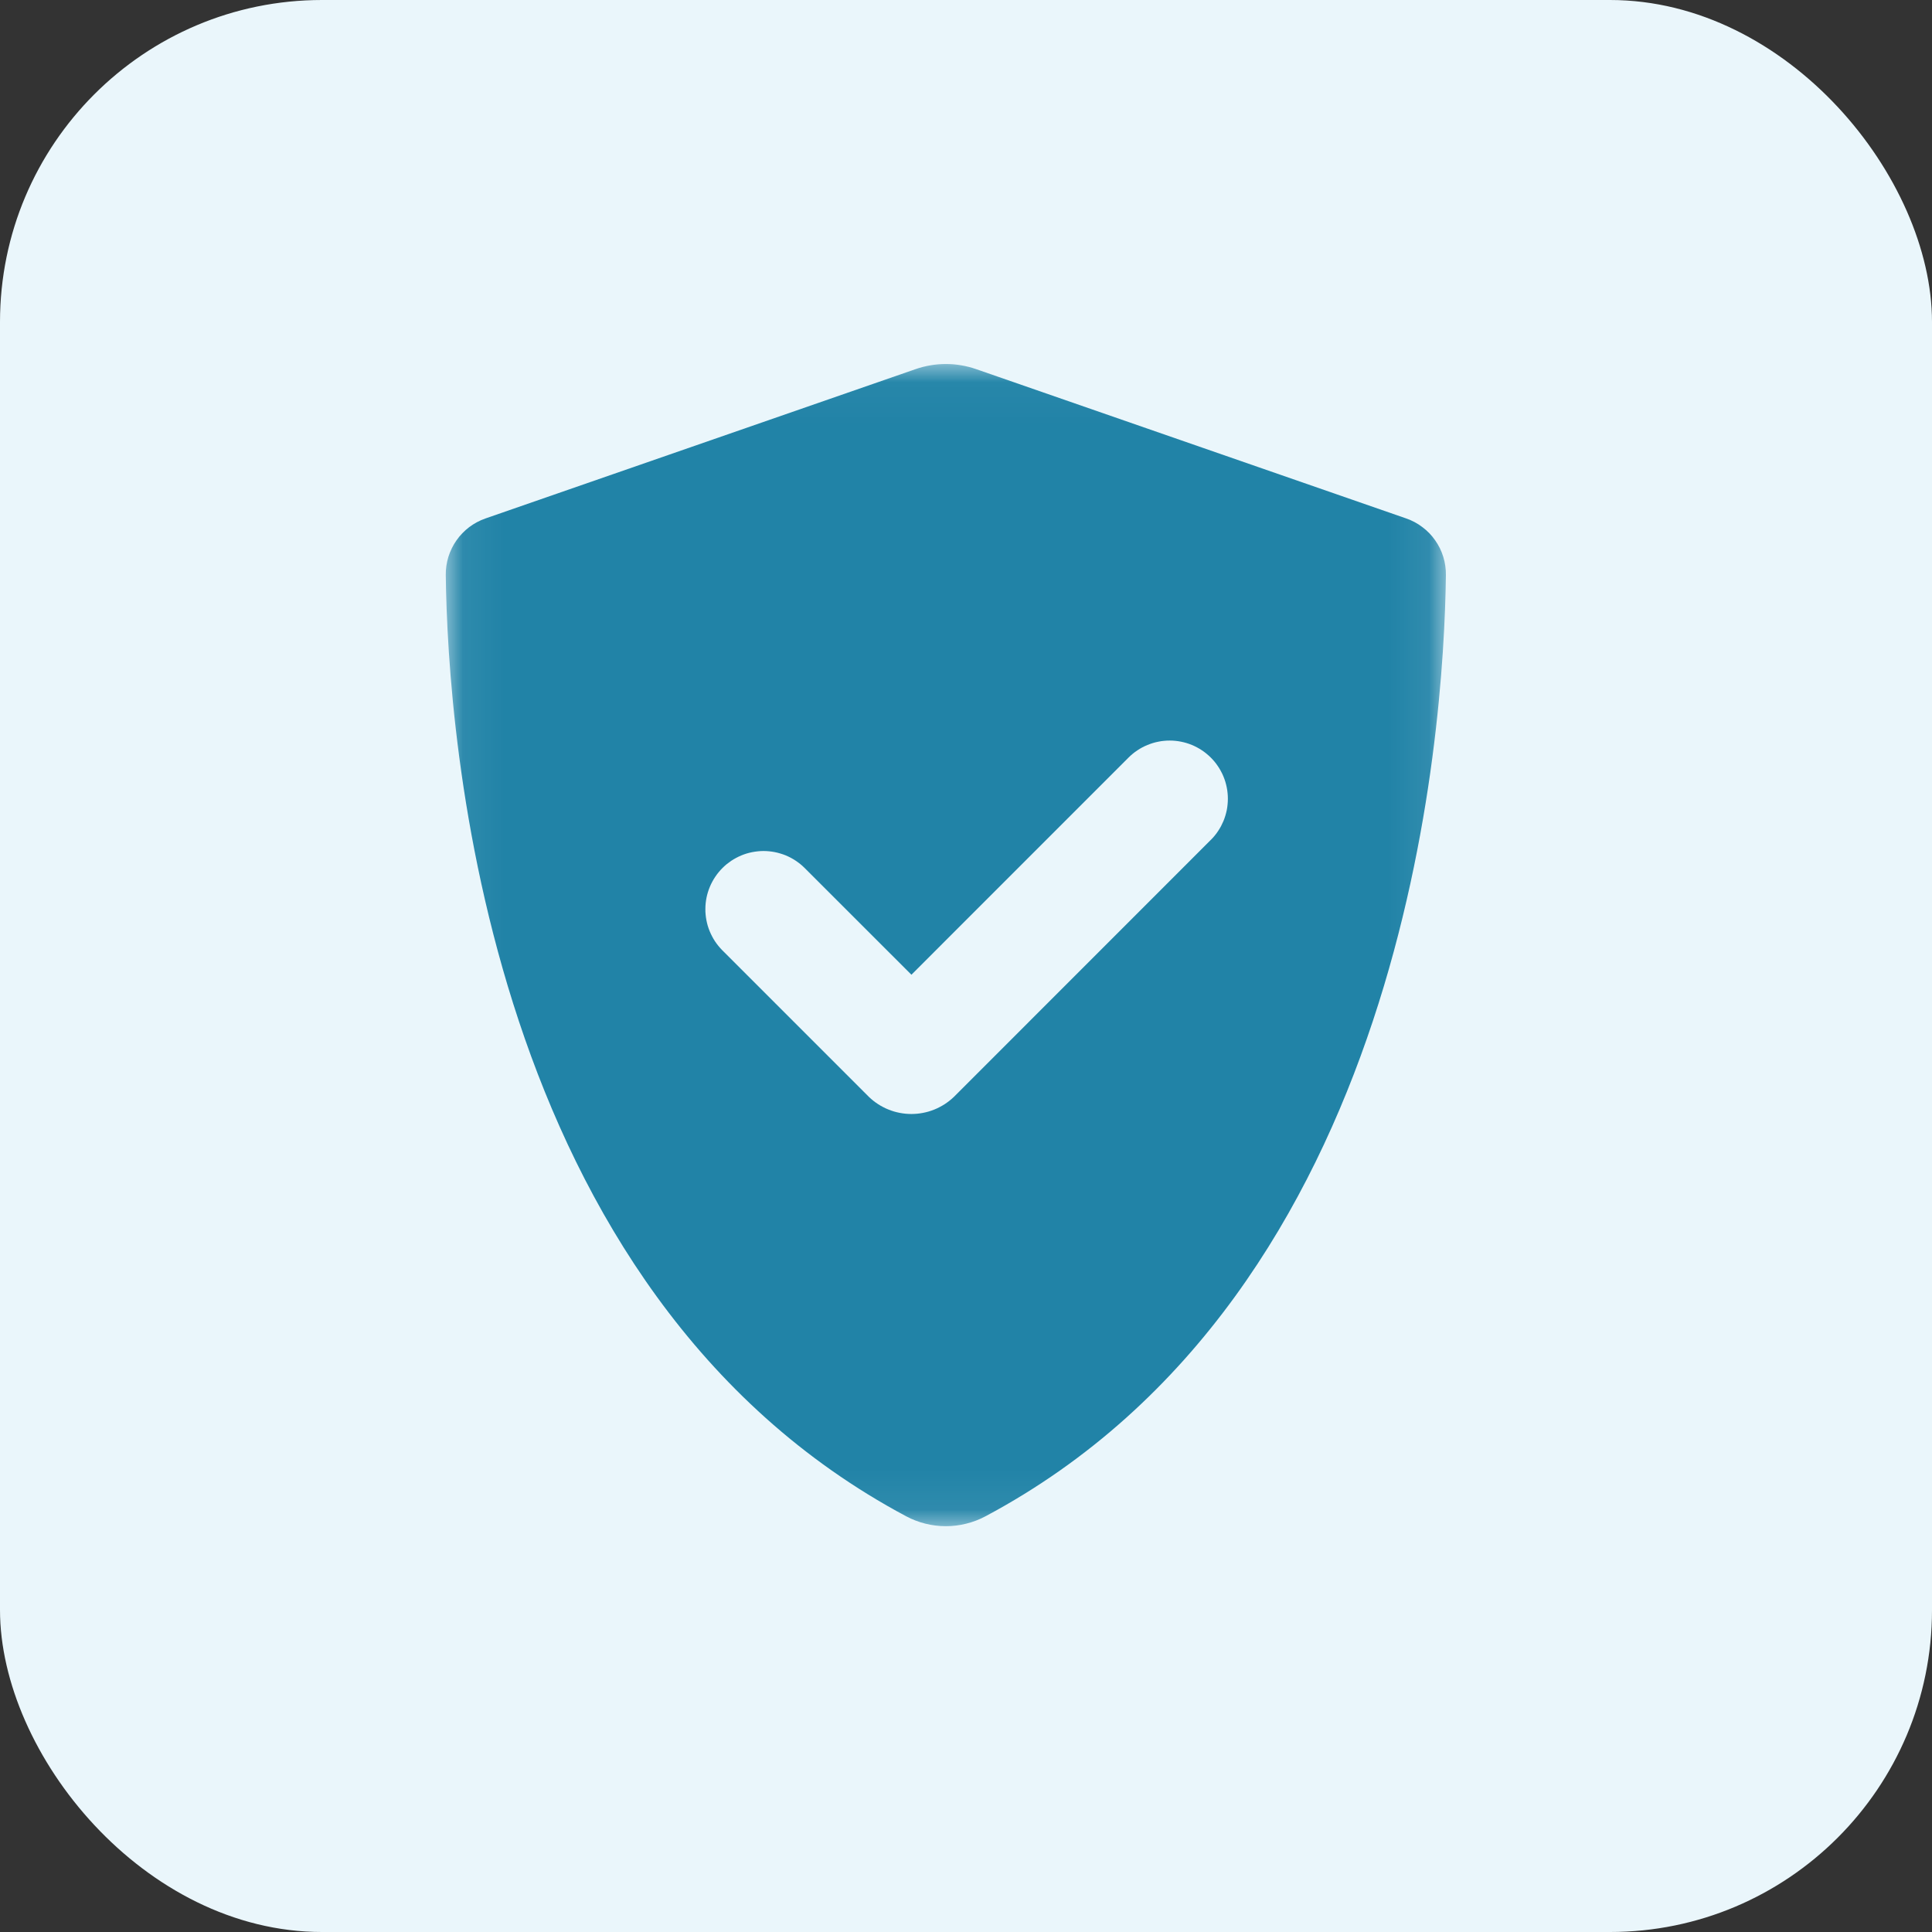
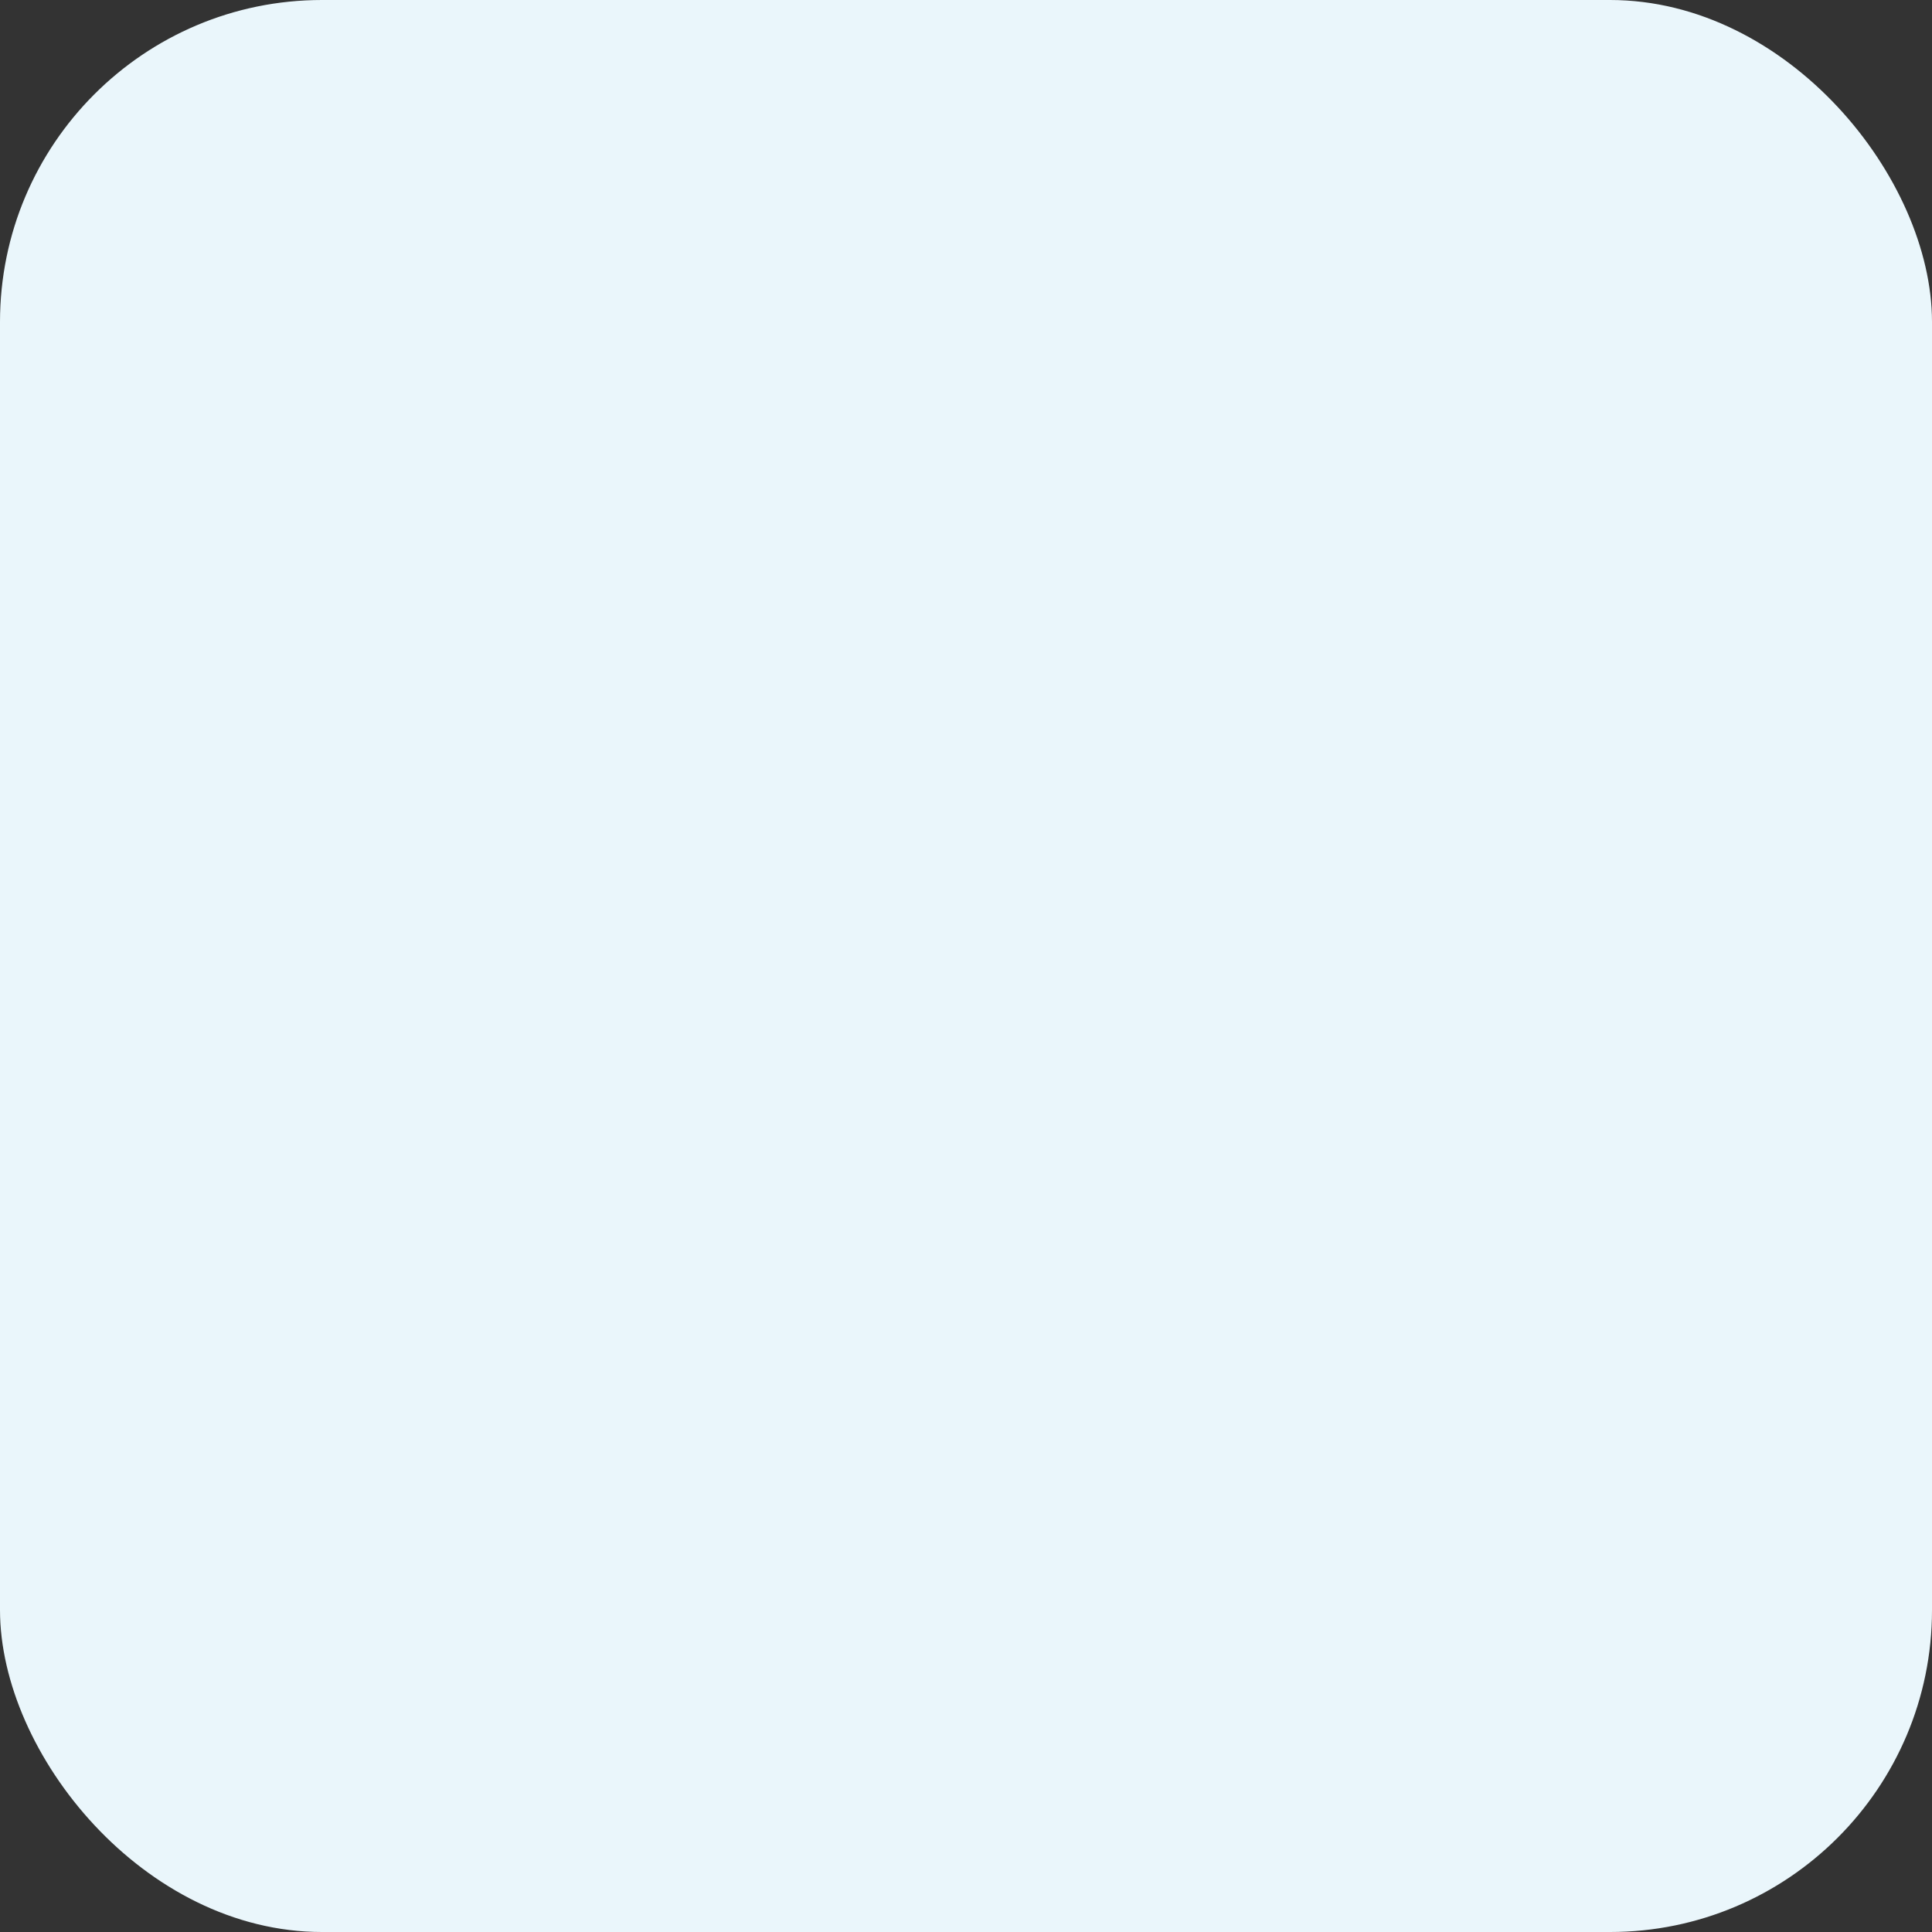
<svg xmlns="http://www.w3.org/2000/svg" fill="none" viewBox="0 0 48 48" height="48" width="48">
  <rect x="0" y="0" width="48" height="48" fill="#333333" stroke="none" />
  <rect fill="#EAF6FB" rx="8" height="48" width="48" />
  <mask height="29" width="25" y="9" x="11" maskUnits="userSpaceOnUse" style="mask-type:luminance" id="mask0_162_1412">
-     <path fill="white" d="M11.066 9.036H35.923V37.928H11.066V9.036Z" />
-   </mask>
+     </mask>
  <g mask="url(#mask0_162_1412)">
-     <path fill="#2183A7" d="M34.938 12.881L24.252 9.171C24.131 9.129 24.007 9.097 23.881 9.076C23.755 9.054 23.628 9.044 23.5 9.044C23.371 9.044 23.244 9.054 23.118 9.076C22.992 9.097 22.868 9.129 22.747 9.171L12.061 12.881C11.989 12.906 11.919 12.937 11.851 12.973C11.784 13.009 11.719 13.05 11.658 13.096C11.597 13.142 11.54 13.193 11.487 13.248C11.434 13.303 11.385 13.362 11.341 13.425C11.297 13.488 11.258 13.553 11.225 13.622C11.191 13.691 11.163 13.762 11.14 13.835C11.117 13.908 11.101 13.982 11.09 14.058C11.079 14.134 11.074 14.21 11.075 14.287C11.123 18.237 12.056 32.094 22.514 37.672C22.59 37.712 22.667 37.748 22.747 37.778C22.827 37.809 22.909 37.835 22.991 37.855C23.074 37.876 23.158 37.892 23.243 37.902C23.328 37.913 23.413 37.918 23.499 37.918C23.585 37.918 23.67 37.913 23.755 37.902C23.84 37.892 23.923 37.876 24.006 37.855C24.089 37.835 24.171 37.809 24.251 37.778C24.331 37.748 24.408 37.712 24.484 37.672C34.943 32.094 35.875 18.237 35.923 14.287C35.924 14.21 35.919 14.134 35.908 14.058C35.897 13.983 35.881 13.908 35.858 13.835C35.836 13.762 35.807 13.691 35.774 13.622C35.74 13.553 35.701 13.488 35.657 13.425C35.613 13.362 35.565 13.303 35.512 13.248C35.459 13.193 35.401 13.143 35.34 13.097C35.279 13.05 35.215 13.009 35.148 12.973C35.08 12.937 35.01 12.906 34.938 12.881ZM30.083 20.866L23.697 27.254C23.662 27.287 23.625 27.319 23.587 27.349C23.549 27.379 23.509 27.407 23.469 27.434C23.428 27.46 23.386 27.484 23.343 27.506C23.3 27.529 23.256 27.549 23.211 27.567C23.166 27.585 23.12 27.601 23.074 27.615C23.027 27.628 22.98 27.64 22.932 27.649C22.885 27.658 22.837 27.665 22.788 27.67C22.74 27.674 22.692 27.677 22.643 27.677C22.595 27.677 22.546 27.674 22.498 27.67C22.45 27.665 22.402 27.658 22.354 27.649C22.306 27.64 22.259 27.628 22.213 27.615C22.166 27.601 22.121 27.585 22.076 27.567C22.03 27.549 21.986 27.529 21.943 27.506C21.9 27.484 21.858 27.46 21.818 27.434C21.777 27.407 21.737 27.379 21.699 27.349C21.661 27.319 21.625 27.287 21.59 27.254L17.939 23.603C17.907 23.57 17.875 23.534 17.846 23.498C17.816 23.461 17.788 23.423 17.762 23.384C17.736 23.344 17.713 23.304 17.691 23.262C17.669 23.22 17.649 23.178 17.631 23.134C17.613 23.09 17.598 23.046 17.584 23.001C17.571 22.956 17.56 22.91 17.551 22.864C17.542 22.817 17.535 22.771 17.531 22.724C17.526 22.677 17.524 22.63 17.525 22.583C17.525 22.536 17.527 22.489 17.532 22.442C17.537 22.395 17.544 22.349 17.553 22.302C17.563 22.256 17.574 22.21 17.588 22.165C17.602 22.12 17.618 22.076 17.636 22.033C17.654 21.989 17.674 21.947 17.697 21.905C17.719 21.864 17.743 21.823 17.77 21.784C17.796 21.745 17.824 21.707 17.854 21.671C17.884 21.634 17.915 21.6 17.949 21.566C17.982 21.533 18.017 21.501 18.053 21.471C18.09 21.442 18.128 21.414 18.167 21.387C18.206 21.361 18.246 21.337 18.288 21.315C18.329 21.293 18.372 21.272 18.415 21.254C18.459 21.236 18.503 21.22 18.548 21.206C18.593 21.193 18.639 21.181 18.685 21.172C18.731 21.163 18.778 21.156 18.825 21.151C18.871 21.146 18.918 21.143 18.965 21.143C19.013 21.143 19.06 21.145 19.107 21.15C19.154 21.154 19.2 21.161 19.246 21.17C19.293 21.179 19.338 21.19 19.383 21.204C19.429 21.217 19.473 21.233 19.517 21.25C19.56 21.268 19.603 21.288 19.645 21.31C19.686 21.332 19.727 21.356 19.766 21.382C19.805 21.408 19.843 21.436 19.88 21.465C19.916 21.495 19.952 21.526 19.985 21.559L22.644 24.217L28.039 18.821C28.072 18.788 28.107 18.756 28.144 18.726C28.18 18.696 28.218 18.668 28.258 18.642C28.297 18.616 28.338 18.591 28.379 18.569C28.421 18.547 28.464 18.527 28.508 18.509C28.552 18.491 28.596 18.475 28.641 18.461C28.687 18.447 28.732 18.436 28.779 18.427C28.825 18.417 28.872 18.41 28.919 18.406C28.966 18.401 29.013 18.399 29.061 18.399C29.108 18.399 29.155 18.401 29.202 18.406C29.25 18.41 29.296 18.418 29.343 18.427C29.389 18.436 29.435 18.448 29.48 18.461C29.526 18.475 29.57 18.491 29.614 18.509C29.657 18.527 29.7 18.547 29.742 18.57C29.784 18.592 29.824 18.616 29.864 18.643C29.903 18.669 29.941 18.697 29.977 18.727C30.014 18.757 30.049 18.789 30.082 18.822C30.116 18.856 30.148 18.891 30.178 18.927C30.208 18.964 30.236 19.002 30.262 19.041C30.289 19.081 30.313 19.121 30.335 19.163C30.358 19.205 30.378 19.247 30.396 19.291C30.414 19.335 30.43 19.379 30.444 19.425C30.457 19.47 30.469 19.516 30.478 19.562C30.488 19.609 30.494 19.655 30.499 19.703C30.504 19.75 30.506 19.797 30.506 19.844C30.506 19.891 30.504 19.939 30.499 19.986C30.495 20.033 30.488 20.08 30.479 20.126C30.469 20.172 30.458 20.218 30.444 20.264C30.43 20.309 30.415 20.354 30.397 20.397C30.378 20.441 30.358 20.484 30.336 20.526C30.314 20.567 30.289 20.608 30.263 20.647C30.237 20.687 30.209 20.725 30.179 20.761C30.149 20.798 30.117 20.833 30.084 20.866H30.083Z" />
-   </g>
+     </g>
</svg>